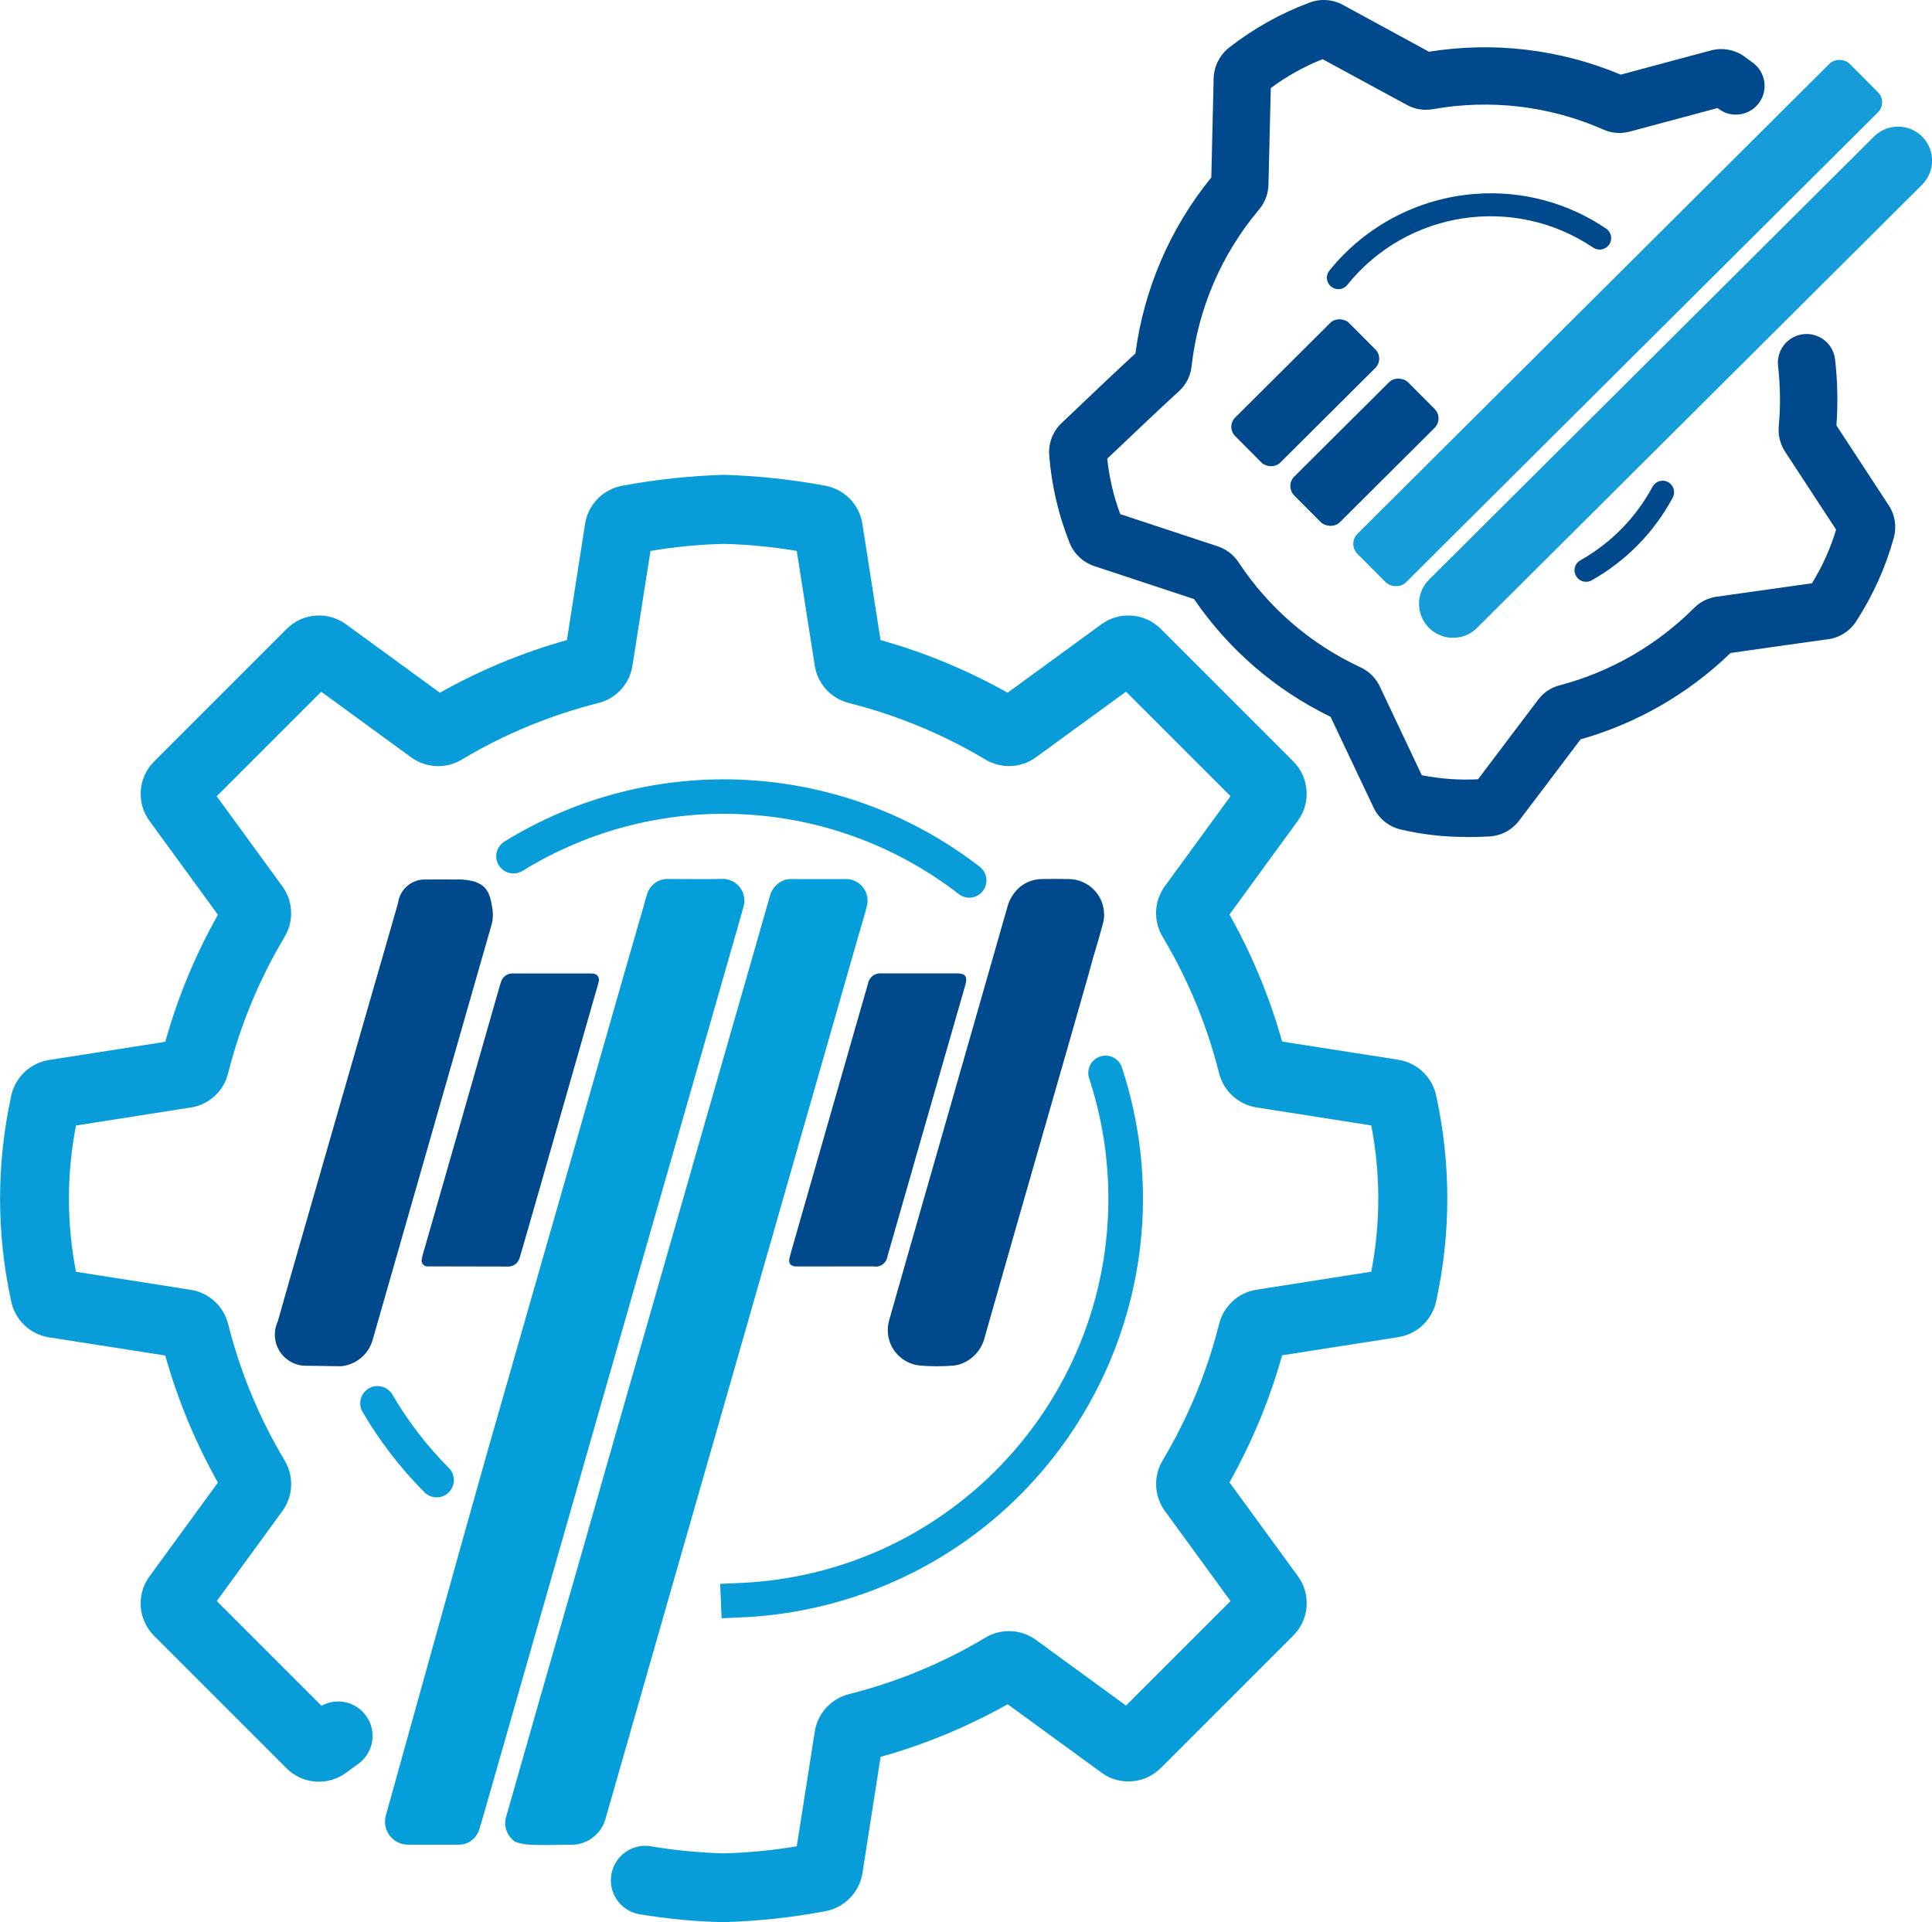
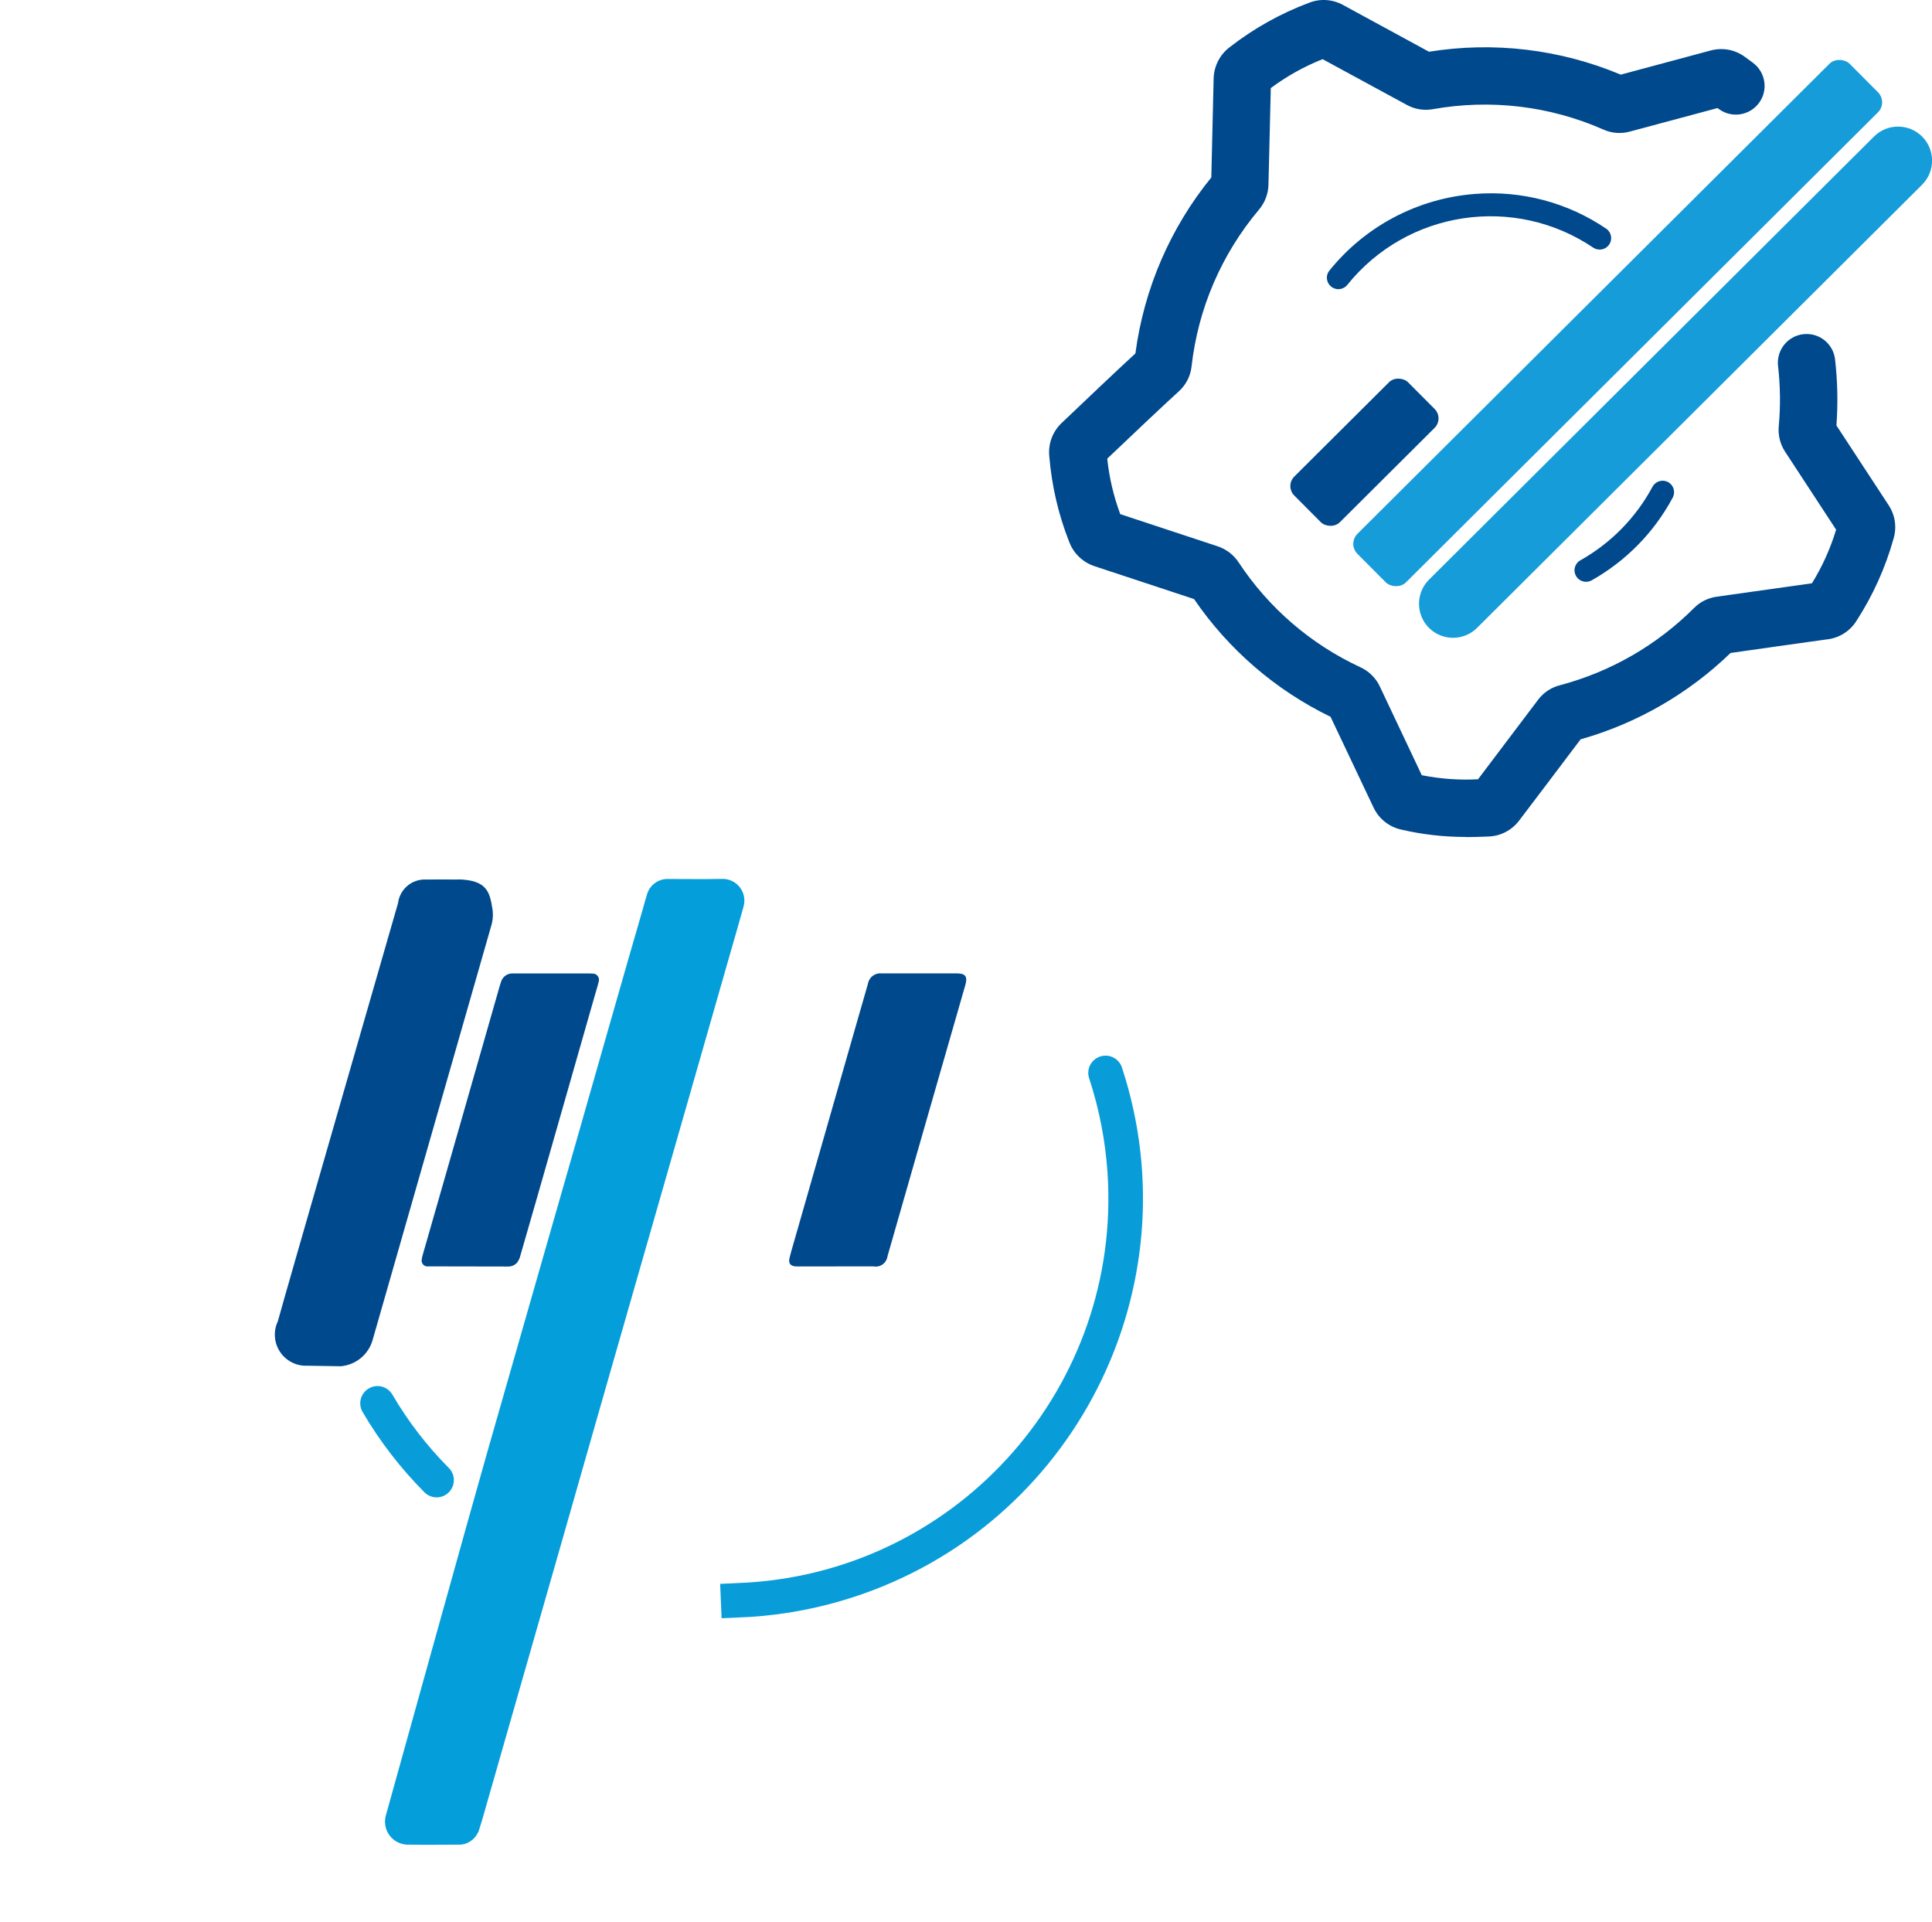
<svg xmlns="http://www.w3.org/2000/svg" id="Capa_2" data-name="Capa 2" viewBox="0 0 257.3 255.99">
  <defs>
    <style>
      .cls-1 {
        fill: #049eda;
      }

      .cls-2 {
        fill: #159cd9;
      }

      .cls-3 {
        fill: #089dd9;
      }

      .cls-4 {
        fill: #00498d;
      }
    </style>
  </defs>
  <g id="Capa_2-2" data-name="Capa 2">
    <g>
      <path id="Trazado_434" data-name="Trazado 434" class="cls-4" d="M195.19,111.46c-2.88,0-5.74-.32-8.54-.97-1.63-.35-3.01-1.43-3.72-2.94l-5.73-12.09c-7.32-3.55-13.59-8.96-18.18-15.68-3.34-1.1-10.09-3.34-12.81-4.23l-.48-.16c-1.54-.52-2.76-1.7-3.33-3.21-1.45-3.66-2.34-7.52-2.66-11.44-.16-1.63.44-3.25,1.62-4.38,2.83-2.7,7.6-7.23,9.85-9.29,1.14-8.6,4.64-16.72,10.11-23.44l.31-13.21c.05-1.63.84-3.16,2.14-4.14,3.2-2.49,6.75-4.48,10.54-5.9,1.47-.59,3.13-.49,4.53.27l11.47,6.24c8.63-1.39,17.48-.33,25.54,3.05l11.99-3.22c1.56-.42,3.22-.11,4.52.84.37.27.73.53,1.06.78,1.71,1.24,2.1,3.63.86,5.34-1.24,1.71-3.63,2.1-5.34.86-.05-.03-.09-.07-.14-.1l-.06-.05-11.71,3.14c-1.16.31-2.39.22-3.48-.27-7.13-3.15-15.04-4.09-22.72-2.72-1.18.21-2.4.02-3.46-.56l-11.23-6.1c-2.46.98-4.78,2.27-6.9,3.85l-.31,12.88c-.03,1.2-.47,2.36-1.24,3.28-5,5.93-8.14,13.2-9,20.91-.14,1.29-.76,2.48-1.72,3.34-1.61,1.44-6.68,6.25-9.51,8.94.26,2.52.85,5.01,1.73,7.39,3.27,1.08,10.23,3.38,12.99,4.29,1.13.38,2.1,1.12,2.76,2.11,4.01,6.09,9.63,10.93,16.25,14,1.12.52,2.03,1.41,2.56,2.53l5.6,11.84c2.47.49,4.98.67,7.49.54,2.05-2.7,6.4-8.46,8-10.59.72-.96,1.74-1.64,2.9-1.93,6.76-1.79,12.92-5.34,17.86-10.28.81-.82,1.86-1.35,3-1.51,2.44-.35,9.4-1.33,12.71-1.79,1.38-2.23,2.46-4.63,3.22-7.14l-6.8-10.39c-.65-1-.95-2.19-.84-3.38.25-2.7.21-5.41-.1-8.1-.2-2.1,1.34-3.97,3.44-4.17,2.04-.2,3.88,1.25,4.15,3.29.34,2.94.41,5.91.19,8.87l6.96,10.63c.87,1.32,1.1,2.96.64,4.47-1.08,3.86-2.74,7.53-4.91,10.89-.83,1.35-2.22,2.26-3.79,2.48l-.54.07c-2.75.39-9.37,1.31-12.46,1.76-5.6,5.42-12.47,9.38-19.97,11.5-2.13,2.84-6.77,8.96-8.2,10.84-.96,1.26-2.42,2.03-4.01,2.1-1.12.05-2.13.08-3.08.08v-.02ZM244.1,55.94h0s0,0,0,0h0Z" />
      <path id="Trazado_435" data-name="Trazado 435" class="cls-4" d="M211.22,77.48c-.84,0-1.53-.68-1.53-1.53,0-.55.3-1.06.78-1.33,4.07-2.29,7.4-5.68,9.61-9.8.4-.74,1.33-1.02,2.07-.62.74.4,1.02,1.33.62,2.07-2.48,4.63-6.23,8.45-10.8,11.02-.23.13-.49.19-.75.19Z" />
      <path id="Trazado_436" data-name="Trazado 436" class="cls-4" d="M178.24,38.51c-.85,0-1.53-.69-1.53-1.53,0-.35.12-.68.34-.95,4.77-5.92,11.77-9.61,19.35-10.2,6.21-.5,12.4,1.14,17.55,4.65.68.5.83,1.46.32,2.14-.47.64-1.36.81-2.04.39-10.55-7.14-24.82-5-32.8,4.93-.29.36-.73.57-1.19.57h0Z" />
-       <path id="Trazado_437" data-name="Trazado 437" class="cls-3" d="M96.37,255.99c-3.79-.09-7.57-.45-11.31-1.08-2.49-.49-4.11-2.9-3.62-5.39.46-2.36,2.66-3.96,5.05-3.67,3.27.56,6.57.88,9.88.97,3.26-.08,6.52-.4,9.74-.94l2.4-15.28c.38-2.42,2.17-4.38,4.54-4.98,6.4-1.61,12.53-4.14,18.19-7.53,2.1-1.26,4.76-1.14,6.74.31l11.98,8.74,13.92-13.92-8.74-11.99c-1.44-1.98-1.56-4.63-.31-6.73,3.38-5.66,5.92-11.79,7.53-18.19.6-2.38,2.55-4.17,4.97-4.55l15.29-2.4c1.25-6.43,1.25-13.05,0-19.48l-15.28-2.4c-2.42-.38-4.38-2.17-4.98-4.54-1.61-6.4-4.14-12.52-7.53-18.19-1.26-2.1-1.14-4.76.31-6.74l8.74-11.98-13.92-13.92-11.99,8.74c-1.98,1.45-4.64,1.56-6.74.3-5.66-3.38-11.78-5.91-18.17-7.52-2.38-.6-4.17-2.55-4.55-4.97l-2.4-15.29c-3.22-.54-6.47-.86-9.74-.94-3.27.08-6.52.4-9.74.94l-2.4,15.28c-.38,2.43-2.17,4.39-4.56,4.98-6.39,1.61-12.52,4.15-18.17,7.53-2.1,1.26-4.75,1.14-6.73-.29l-11.99-8.75-13.92,13.92,8.74,11.99c1.45,1.98,1.56,4.64.3,6.74-3.38,5.66-5.91,11.78-7.52,18.17-.59,2.38-2.55,4.17-4.97,4.55l-15.29,2.4c-1.25,6.43-1.25,13.05,0,19.48l15.28,2.4c2.42.38,4.38,2.17,4.98,4.55,1.61,6.39,4.14,12.52,7.53,18.18,1.26,2.1,1.14,4.75-.3,6.73l-8.74,11.99,13.94,13.94c2.22-1.22,5.01-.42,6.24,1.81,1.11,2.01.56,4.53-1.29,5.9l-1.68,1.22c-2.43,1.79-5.81,1.53-7.93-.61l-17.62-17.62c-2.14-2.13-2.41-5.5-.62-7.93l9.11-12.49c-3-5.34-5.36-11.02-7.01-16.92l-15.48-2.42c-2.58-.41-4.62-2.4-5.08-4.98-1.92-8.89-1.92-18.09,0-26.98.46-2.58,2.51-4.58,5.09-4.98l15.47-2.42c1.65-5.9,4-11.58,7.01-16.92l-9.1-12.48c-1.8-2.44-1.53-5.83.62-7.95l17.62-17.62c2.13-2.15,5.5-2.41,7.94-.62l12.48,9.1c5.34-3,11.02-5.36,16.92-7.01l2.42-15.48c.4-2.58,2.4-4.62,4.97-5.08,4.46-.83,8.97-1.31,13.5-1.45,4.53.14,9.04.62,13.49,1.45,2.57.46,4.57,2.5,4.97,5.08l2.42,15.48c5.9,1.65,11.58,4.01,16.92,7.01l12.48-9.1c2.43-1.79,5.81-1.53,7.93.61l17.62,17.62c2.14,2.13,2.41,5.5.62,7.93l-9.1,12.48c3,5.34,5.36,11.02,7.01,16.92l15.48,2.42c2.58.41,4.62,2.41,5.08,4.98,1.92,8.89,1.92,18.09,0,26.98-.46,2.57-2.5,4.57-5.08,4.98l-15.48,2.42c-1.65,5.9-4.01,11.58-7.01,16.92l9.1,12.48c1.79,2.43,1.53,5.82-.62,7.94l-17.61,17.61c-2.13,2.14-5.5,2.41-7.93.62l-12.48-9.1c-5.34,3-11.02,5.36-16.92,7.01l-2.42,15.48c-.4,2.58-2.41,4.62-4.98,5.08-4.45.84-8.96,1.32-13.49,1.45h0Z" />
      <path id="Trazado_438" data-name="Trazado 438" class="cls-3" d="M58.15,199.41c-.62,0-1.21-.25-1.64-.69-3.18-3.2-5.94-6.78-8.22-10.68-.64-1.09-.27-2.5.83-3.14,1.09-.64,2.5-.27,3.14.83,2.08,3.56,4.61,6.85,7.53,9.78.89.91.87,2.36-.04,3.25-.43.42-1,.65-1.6.65h0Z" />
      <path id="Trazado_439" data-name="Trazado 439" class="cls-3" d="M96.1,215.52l-.19-4.59s2.87-.12,3.79-.18c28.26-1.85,49.66-26.26,47.8-54.52-.28-4.27-1.1-8.5-2.43-12.57-.43-1.19.19-2.51,1.39-2.94,1.19-.43,2.51.19,2.94,1.39.01.04.03.08.04.12,9.59,29.32-6.41,60.87-35.74,70.45-4.44,1.45-9.05,2.34-13.71,2.65-.95.06-3.89.18-3.89.18h0Z" />
-       <path id="Trazado_440" data-name="Trazado 440" class="cls-3" d="M129.09,119.55c-.51,0-1-.17-1.4-.48-16.83-13.03-39.98-14.26-58.1-3.09-1.08.67-2.49.33-3.16-.74-.67-1.08-.33-2.49.74-3.16,19.75-12.18,44.97-10.84,63.32,3.36,1,.78,1.18,2.22.4,3.22-.43.56-1.1.89-1.81.89h0Z" />
+       <path id="Trazado_440" data-name="Trazado 440" class="cls-3" d="M129.09,119.55h0Z" />
      <path id="Trazado_441" data-name="Trazado 441" class="cls-1" d="M63.66,244.02c-.2.47-.53.87-.95,1.14-.44.32-.97.5-1.52.5-1.74,0-4.94.04-6.68,0-1.69.09-3.14-1.2-3.23-2.89-.02-.33.02-.66.1-.97.58-2.08,11.54-41.53,13.48-48.29,2.09-7.31,4.19-14.62,6.28-21.94,1.84-6.41,3.67-12.82,5.51-19.23l4.89-17.13c1.36-4.77,2.73-9.53,4.11-14.29.17-.58.31-1.17.5-1.75.35-1.31,1.57-2.19,2.92-2.11,2.34,0,4.69.04,7.03-.01,1.6-.08,2.96,1.16,3.03,2.76.02.34-.03.69-.13,1.01-.57,2.08-1.18,4.14-1.77,6.21-1.54,5.41-3.09,10.81-4.64,16.21-1.5,5.24-3.01,10.49-4.51,15.74-1.37,4.8-2.75,9.6-4.13,14.4-1.46,5.1-2.93,10.2-4.39,15.32l-4.39,15.38c-2.09,7.31-4.19,14.62-6.28,21.94-1.57,5.48-3.14,10.96-4.71,16.46-.05.17-.48,1.54-.48,1.54h-.04Z" />
-       <path id="Trazado_442" data-name="Trazado 442" class="cls-1" d="M68.6,245.28c-.22-.16-.42-.34-.59-.54-.69-.79-.91-1.88-.58-2.88.43-1.46.84-2.93,1.26-4.41,1.08-3.77,2.15-7.52,3.22-11.28,1.51-5.28,3.03-10.56,4.56-15.85,1.32-4.6,2.64-9.2,3.94-13.81,1.99-6.97,3.99-13.95,6-20.91,2.35-8.2,4.7-16.39,7.04-24.59,1.83-6.39,3.66-12.78,5.5-19.17,1.17-4.1,2.37-8.2,3.52-12.29.21-1.07.95-1.95,1.96-2.34.32-.1.65-.15.99-.14,2.39,0,4.77.02,7.14,0,1.58-.06,2.92,1.18,2.98,2.76.01.29-.02.58-.1.86-.29,1.21-.68,2.42-1.03,3.63-1.81,6.31-3.62,12.61-5.42,18.92-2.09,7.31-4.19,14.62-6.28,21.94-2.18,7.62-4.36,15.23-6.54,22.84-1.84,6.39-3.67,12.78-5.5,19.17-2.02,7.03-4.03,14.06-6.04,21.1-1.31,4.59-2.62,9.17-3.94,13.75-.43,1.82-1.9,3.22-3.74,3.56-.31.05-.62.08-.94.07-1.8,0-3.6.09-5.39,0-.7-.03-1.39-.16-2.04-.4h.01s0,.01,0,.01Z" />
-       <path id="Trazado_443" data-name="Trazado 443" class="cls-4" d="M145.05,129.49l-2.81,9.83c-2.24,7.8-4.47,15.59-6.71,23.38-1.46,5.1-2.92,10.2-4.37,15.32-.35,1.53-1.39,2.81-2.81,3.47-.4.19-.82.31-1.26.36-1.54.14-3.1.14-4.64,0-2.6-.29-4.48-2.63-4.19-5.23.03-.25.08-.5.14-.74.73-2.57,1.46-5.15,2.2-7.72,2.76-9.62,5.52-19.24,8.27-28.87,1.75-6.1,3.5-12.21,5.24-18.32.23-.98.73-1.88,1.45-2.6.83-.81,1.95-1.27,3.11-1.3,1.23-.03,2.47-.03,3.7,0,2.62.04,4.71,2.2,4.67,4.81,0,.4-.06.79-.17,1.17-.4,1.49-.82,2.98-1.28,4.46l-.55,1.98h0Z" />
      <path id="Trazado_444" data-name="Trazado 444" class="cls-4" d="M61.02,117.11c3.9.09,4.2,1.74,4.57,3.98.11.79.04,1.59-.21,2.35-1.32,4.63-14.8,51.69-15.74,54.96-.53,1.96-2.23,3.37-4.25,3.55l-4.4-.07c-2.29.13-4.25-1.61-4.38-3.9-.04-.69.09-1.38.39-2.01.69-2.61,14.5-50.41,16.01-55.7.23-1.85,1.84-3.22,3.71-3.14.88,0,3.36-.02,4.29,0h0Z" />
      <path id="Trazado_445" data-name="Trazado 445" class="cls-4" d="M111.34,168.66h-5.33c-.73-.04-1.03-.41-.87-1.1.1-.45.24-.89.36-1.34,2.93-10.23,5.86-20.45,8.79-30.68.44-1.5.86-3.02,1.3-4.52.14-.87.93-1.48,1.81-1.39h10.03c1.16,0,1.45.43,1.13,1.55l-5.56,19.35c-1.61,5.59-3.21,11.17-4.8,16.75-.1.86-.87,1.49-1.74,1.39-.04,0-.07,0-.11-.02h-5.01,0Z" />
      <path id="Trazado_446" data-name="Trazado 446" class="cls-4" d="M56.92,168.66c-.43,0-.78-.36-.77-.8,0-.05,0-.1.02-.16.04-.25.09-.49.17-.73,1.74-6.05,3.47-12.1,5.2-18.14,1.65-5.74,3.29-11.49,4.93-17.24.09-.29.17-.6.28-.9.21-.61.78-1.03,1.42-1.05.19-.01.37,0,.57,0h9.53c.23,0,.46,0,.69.02.46,0,.82.38.81.84,0,.1-.02.19-.05.28-.14.6-.34,1.21-.51,1.81-1.75,6.12-3.5,12.25-5.25,18.38-1.54,5.41-3.09,10.81-4.65,16.21-.08.36-.23.69-.45.98-.33.36-.8.54-1.28.51-1.74,0-10.46-.02-10.65-.02h0Z" />
      <rect id="Rectángulo_165" data-name="Rectángulo 165" class="cls-2" x="169.19" y="38.45" width="92.5" height="9.14" rx="1.89" ry="1.89" transform="translate(32.43 164.56) rotate(-44.88)" />
      <path id="Rectángulo_166" data-name="Rectángulo 166" class="cls-2" d="M190.31,77.2l59.27-59.02c1.77-1.76,4.64-1.76,6.41.01h0c1.76,1.77,1.76,4.64-.01,6.41l-59.27,59.02c-1.77,1.76-4.64,1.76-6.41-.01h0c-1.76-1.77-1.76-4.64.01-6.41Z" />
-       <rect id="Rectángulo_167" data-name="Rectángulo 167" class="cls-4" x="163.14" y="48.06" width="21.38" height="8.49" rx="1.75" ry="1.75" transform="translate(13.75 137.9) rotate(-44.88)" />
      <rect id="Rectángulo_168" data-name="Rectángulo 168" class="cls-4" x="171.02" y="55.93" width="21.38" height="8.59" rx="1.78" ry="1.78" transform="translate(10.46 145.77) rotate(-44.88)" />
    </g>
  </g>
</svg>